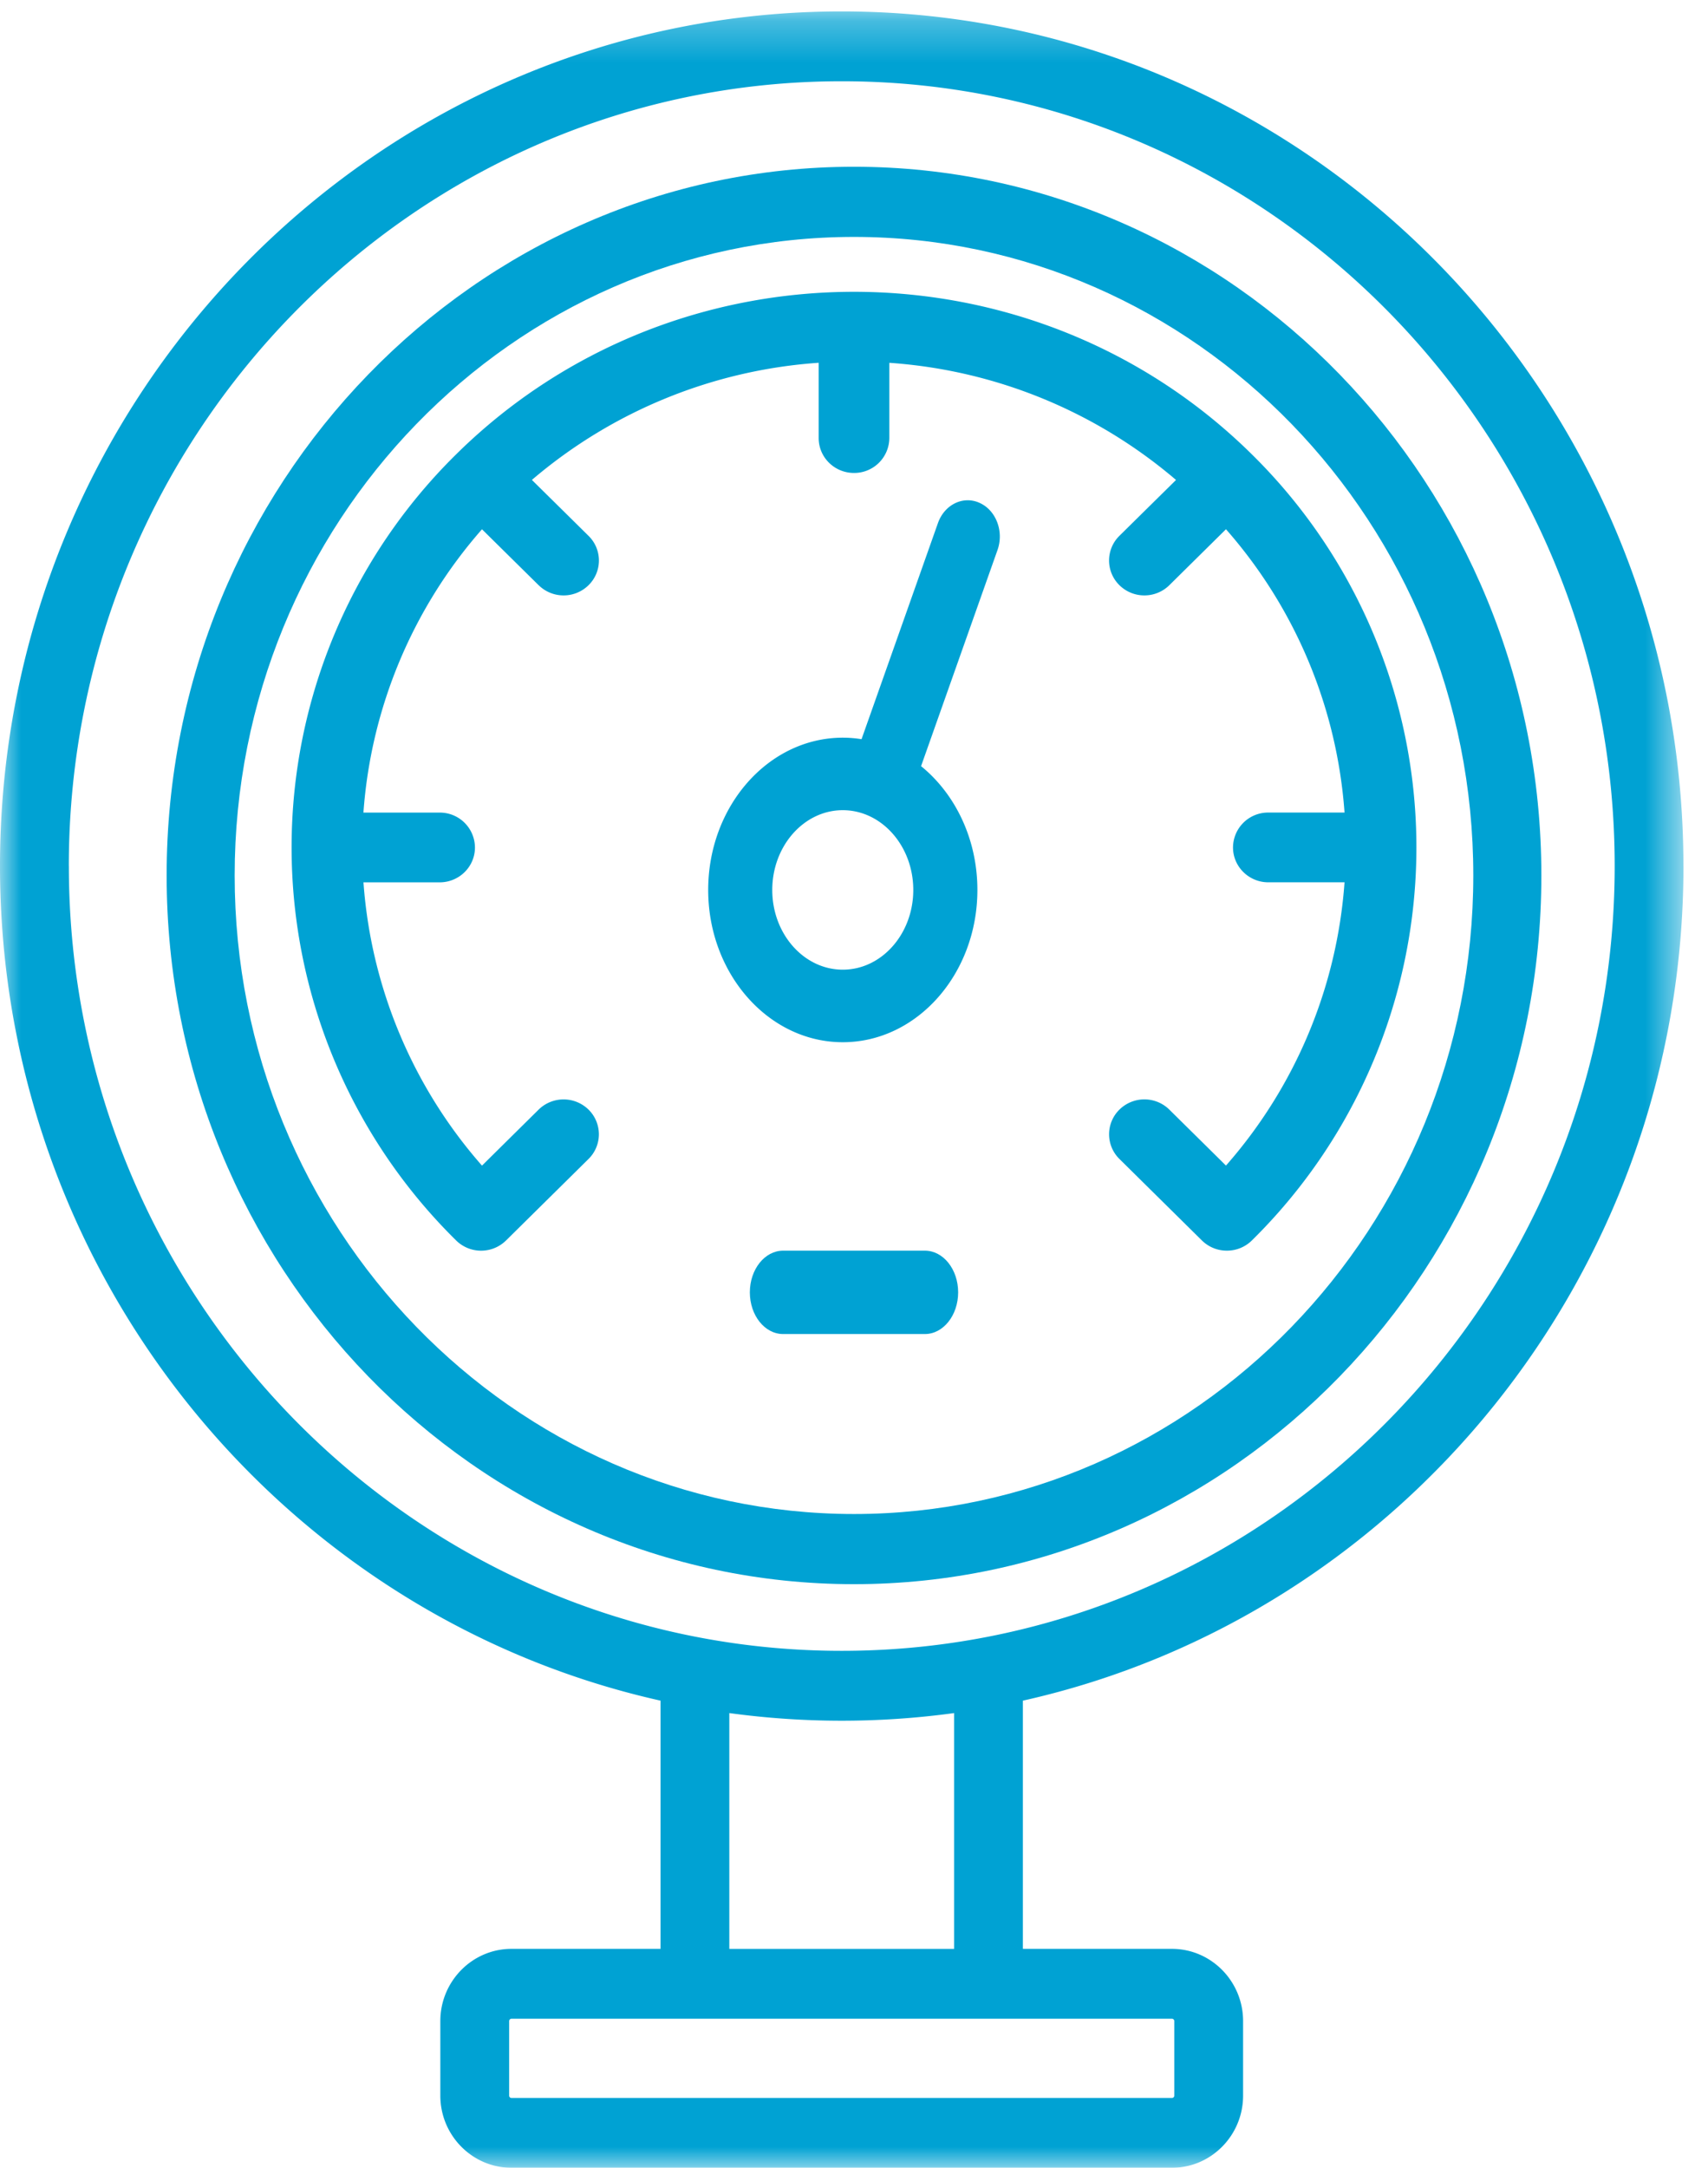
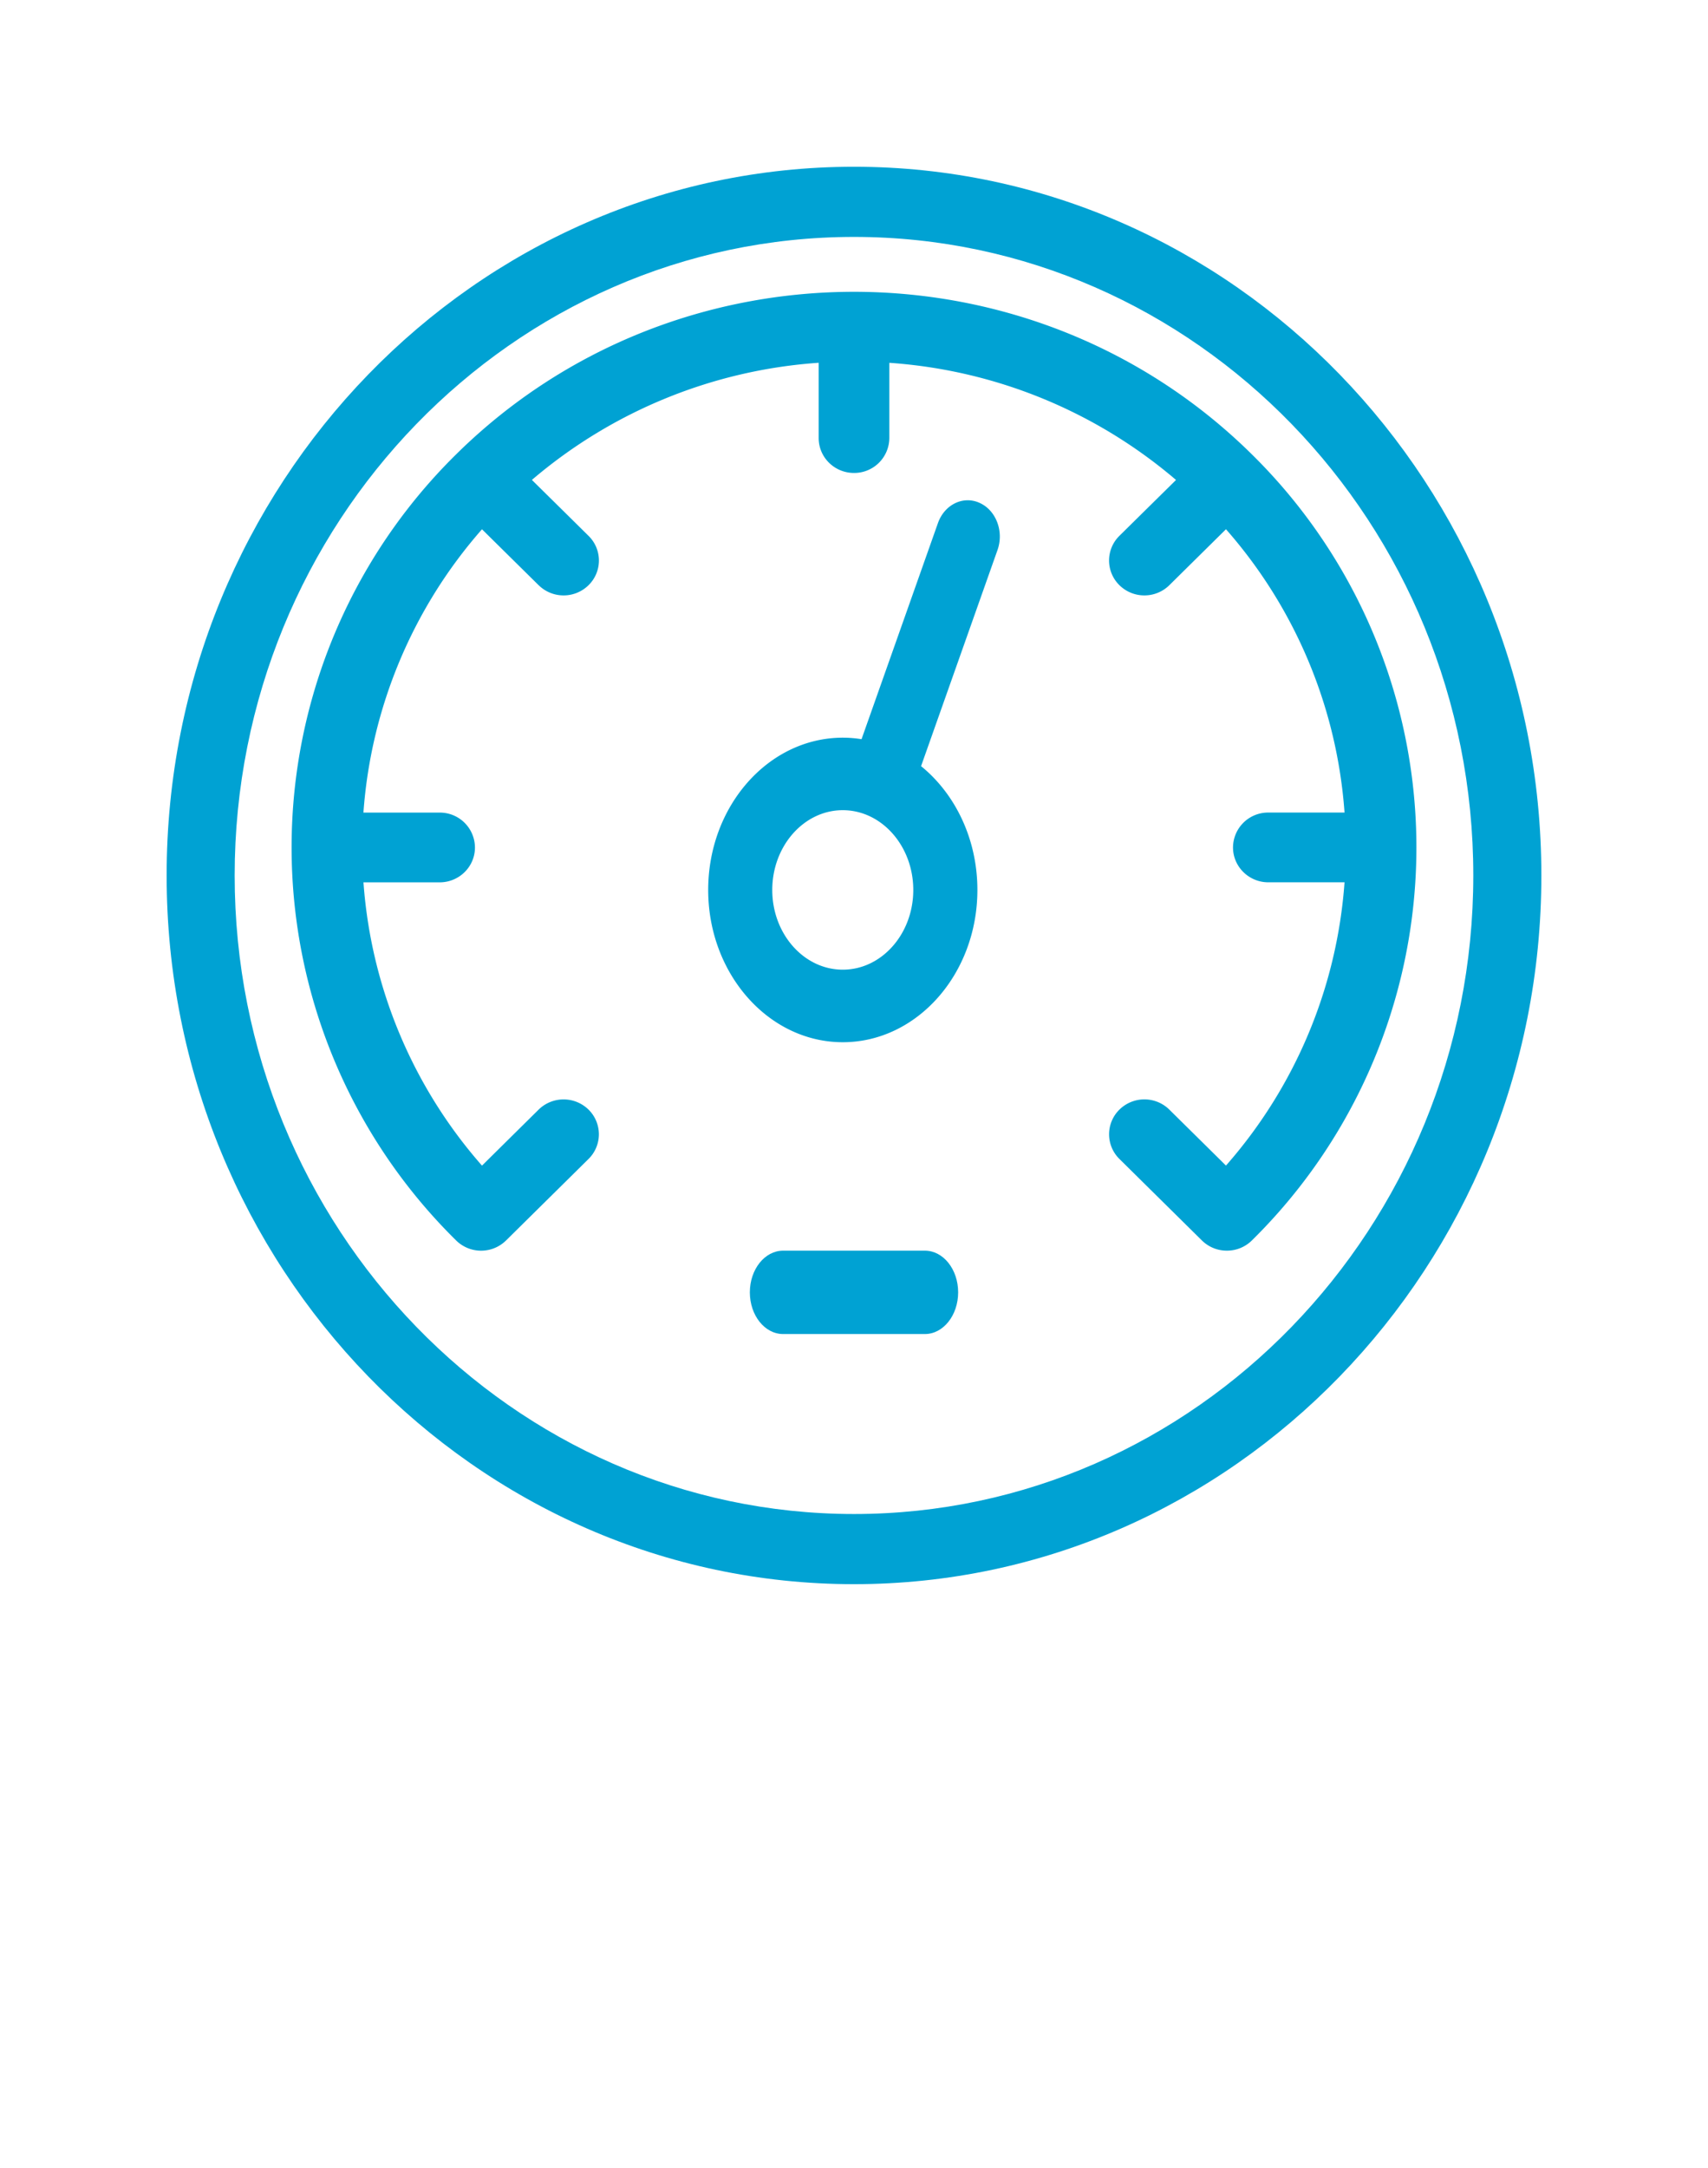
<svg xmlns="http://www.w3.org/2000/svg" xmlns:xlink="http://www.w3.org/1999/xlink" width="41" height="52" viewBox="0 0 41 52">
  <defs>
-     <path id="a" d="M0 .273h40.41V52H0z" />
-   </defs>
+     </defs>
  <g fill="none" fill-rule="evenodd">
    <g>
      <mask id="b" fill="#fff">
        <use xlink:href="#a" />
      </mask>
-       <path fill="#00A2D3" d="M40.41 20.774c0-11.304-9.064-20.5-20.205-20.5C9.065.273 0 9.47 0 20.773c0 9.79 6.798 17.997 15.856 20.021v5.954h-3.579c-.94 0-1.707.778-1.707 1.732v1.788c0 .954.767 1.731 1.707 1.731h15.856c.941 0 1.707-.777 1.707-1.731V48.48c0-.954-.766-1.732-1.707-1.732h-3.579v-5.954c9.058-2.024 15.857-10.232 15.857-20.02zm-38.758 0c0-10.38 8.323-18.825 18.553-18.825S38.76 10.394 38.76 20.774c0 10.38-8.323 18.825-18.554 18.825-10.23 0-18.553-8.445-18.553-18.825zm26.536 27.707v1.788a.055.055 0 0 1-.055.055H12.277a.055.055 0 0 1-.055-.055V48.48c0-.03.025-.056.055-.056h15.856c.03 0 .055.025.055.056zm-5.285-1.732h-5.396v-5.657a19.953 19.953 0 0 0 5.396 0v5.657z" mask="url(#b)" />
    </g>
    <path fill="#00A2D3" d="M37 21c0-9.374-7.402-17-16.5-17C11.4 4 4 11.626 4 21c0 9.373 7.401 17 16.5 17C29.598 38 37 30.373 37 21M5.633 21c0-8.446 6.67-15.317 14.867-15.317 8.197 0 14.866 6.871 14.866 15.317 0 8.445-6.669 15.317-14.866 15.317S5.633 29.445 5.633 21" />
    <path fill="#00A2D3" d="M20.23 25c1.782 0 3.232-1.639 3.232-3.652 0-1.223-.534-2.307-1.352-2.97l1.835-5.185c.158-.446-.035-.953-.43-1.13-.393-.179-.841.038-1 .484l-1.834 5.184a2.869 2.869 0 0 0-.45-.036c-1.782 0-3.231 1.639-3.231 3.653C17 23.36 18.45 25 20.23 25m0-5.566c.934 0 1.693.859 1.693 1.914 0 1.054-.759 1.912-1.692 1.912-.934 0-1.693-.858-1.693-1.912 0-1.055.76-1.914 1.693-1.914" />
    <path fill="#00A2D3" d="M12.93 14.037a.85.85 0 0 0 .599.245.85.85 0 0 0 .599-.245.828.828 0 0 0 0-1.183l-1.36-1.342a11.857 11.857 0 0 1 6.884-2.81v1.806c0 .463.38.837.848.837a.843.843 0 0 0 .848-.837V8.703a11.846 11.846 0 0 1 6.882 2.81l-1.359 1.34a.83.83 0 0 0 0 1.184.85.85 0 0 0 .6.245.85.85 0 0 0 .599-.245l1.359-1.342a11.533 11.533 0 0 1 2.846 6.796h-1.83a.842.842 0 0 0-.847.837c0 .46.38.836.847.836h1.83a11.53 11.53 0 0 1-2.846 6.795l-1.359-1.342a.854.854 0 0 0-1.199 0 .83.83 0 0 0 0 1.183l1.98 1.955a.85.85 0 0 0 .6.245.851.851 0 0 0 .6-.245 13.228 13.228 0 0 0 0-18.856c-5.267-5.199-13.836-5.199-19.102 0a13.228 13.228 0 0 0 0 18.856.854.854 0 0 0 1.199 0l1.98-1.955a.83.83 0 0 0 0-1.183.856.856 0 0 0-1.199 0L11.57 27.96a11.535 11.535 0 0 1-2.845-6.795h1.828c.47 0 .848-.375.848-.836a.842.842 0 0 0-.848-.837H8.724a11.544 11.544 0 0 1 2.846-6.796l1.36 1.342z" />
    <path fill="#00A2D3" d="M23 31c0-.552-.357-1-.798-1h-3.404c-.44 0-.798.448-.798 1s.357 1 .798 1h3.404c.44 0 .798-.448.798-1" />
  </g>
</svg>